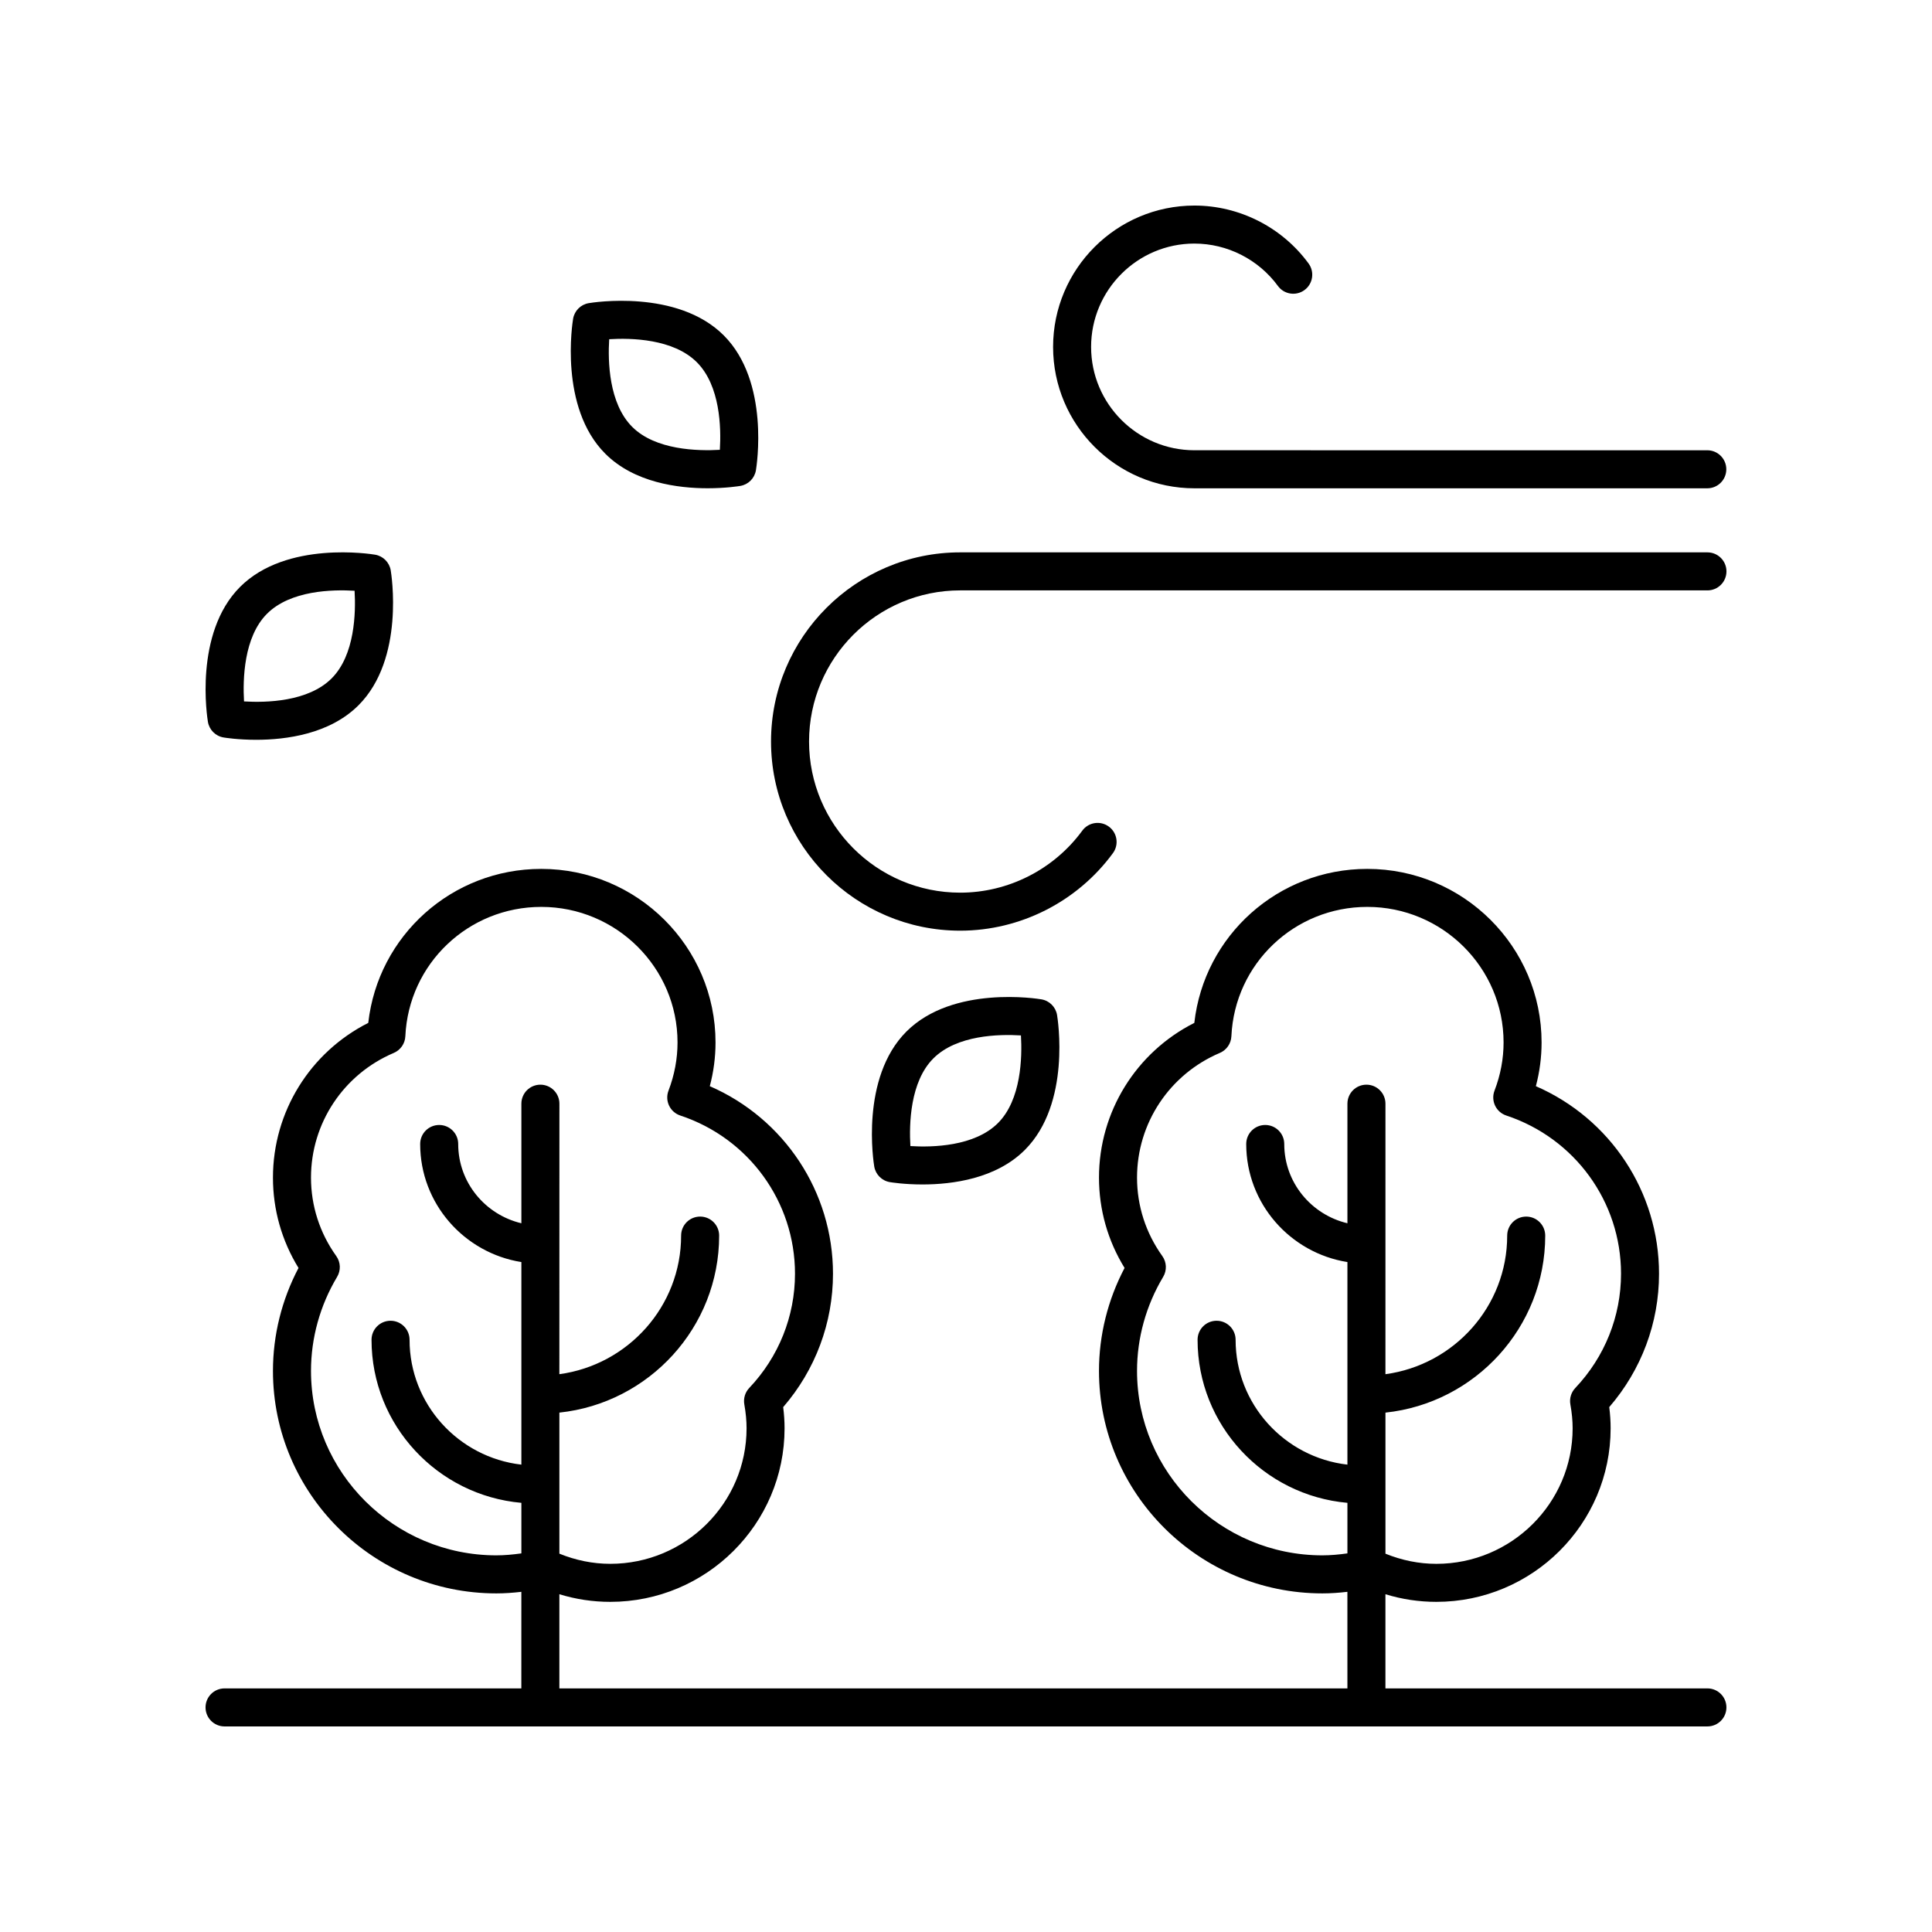
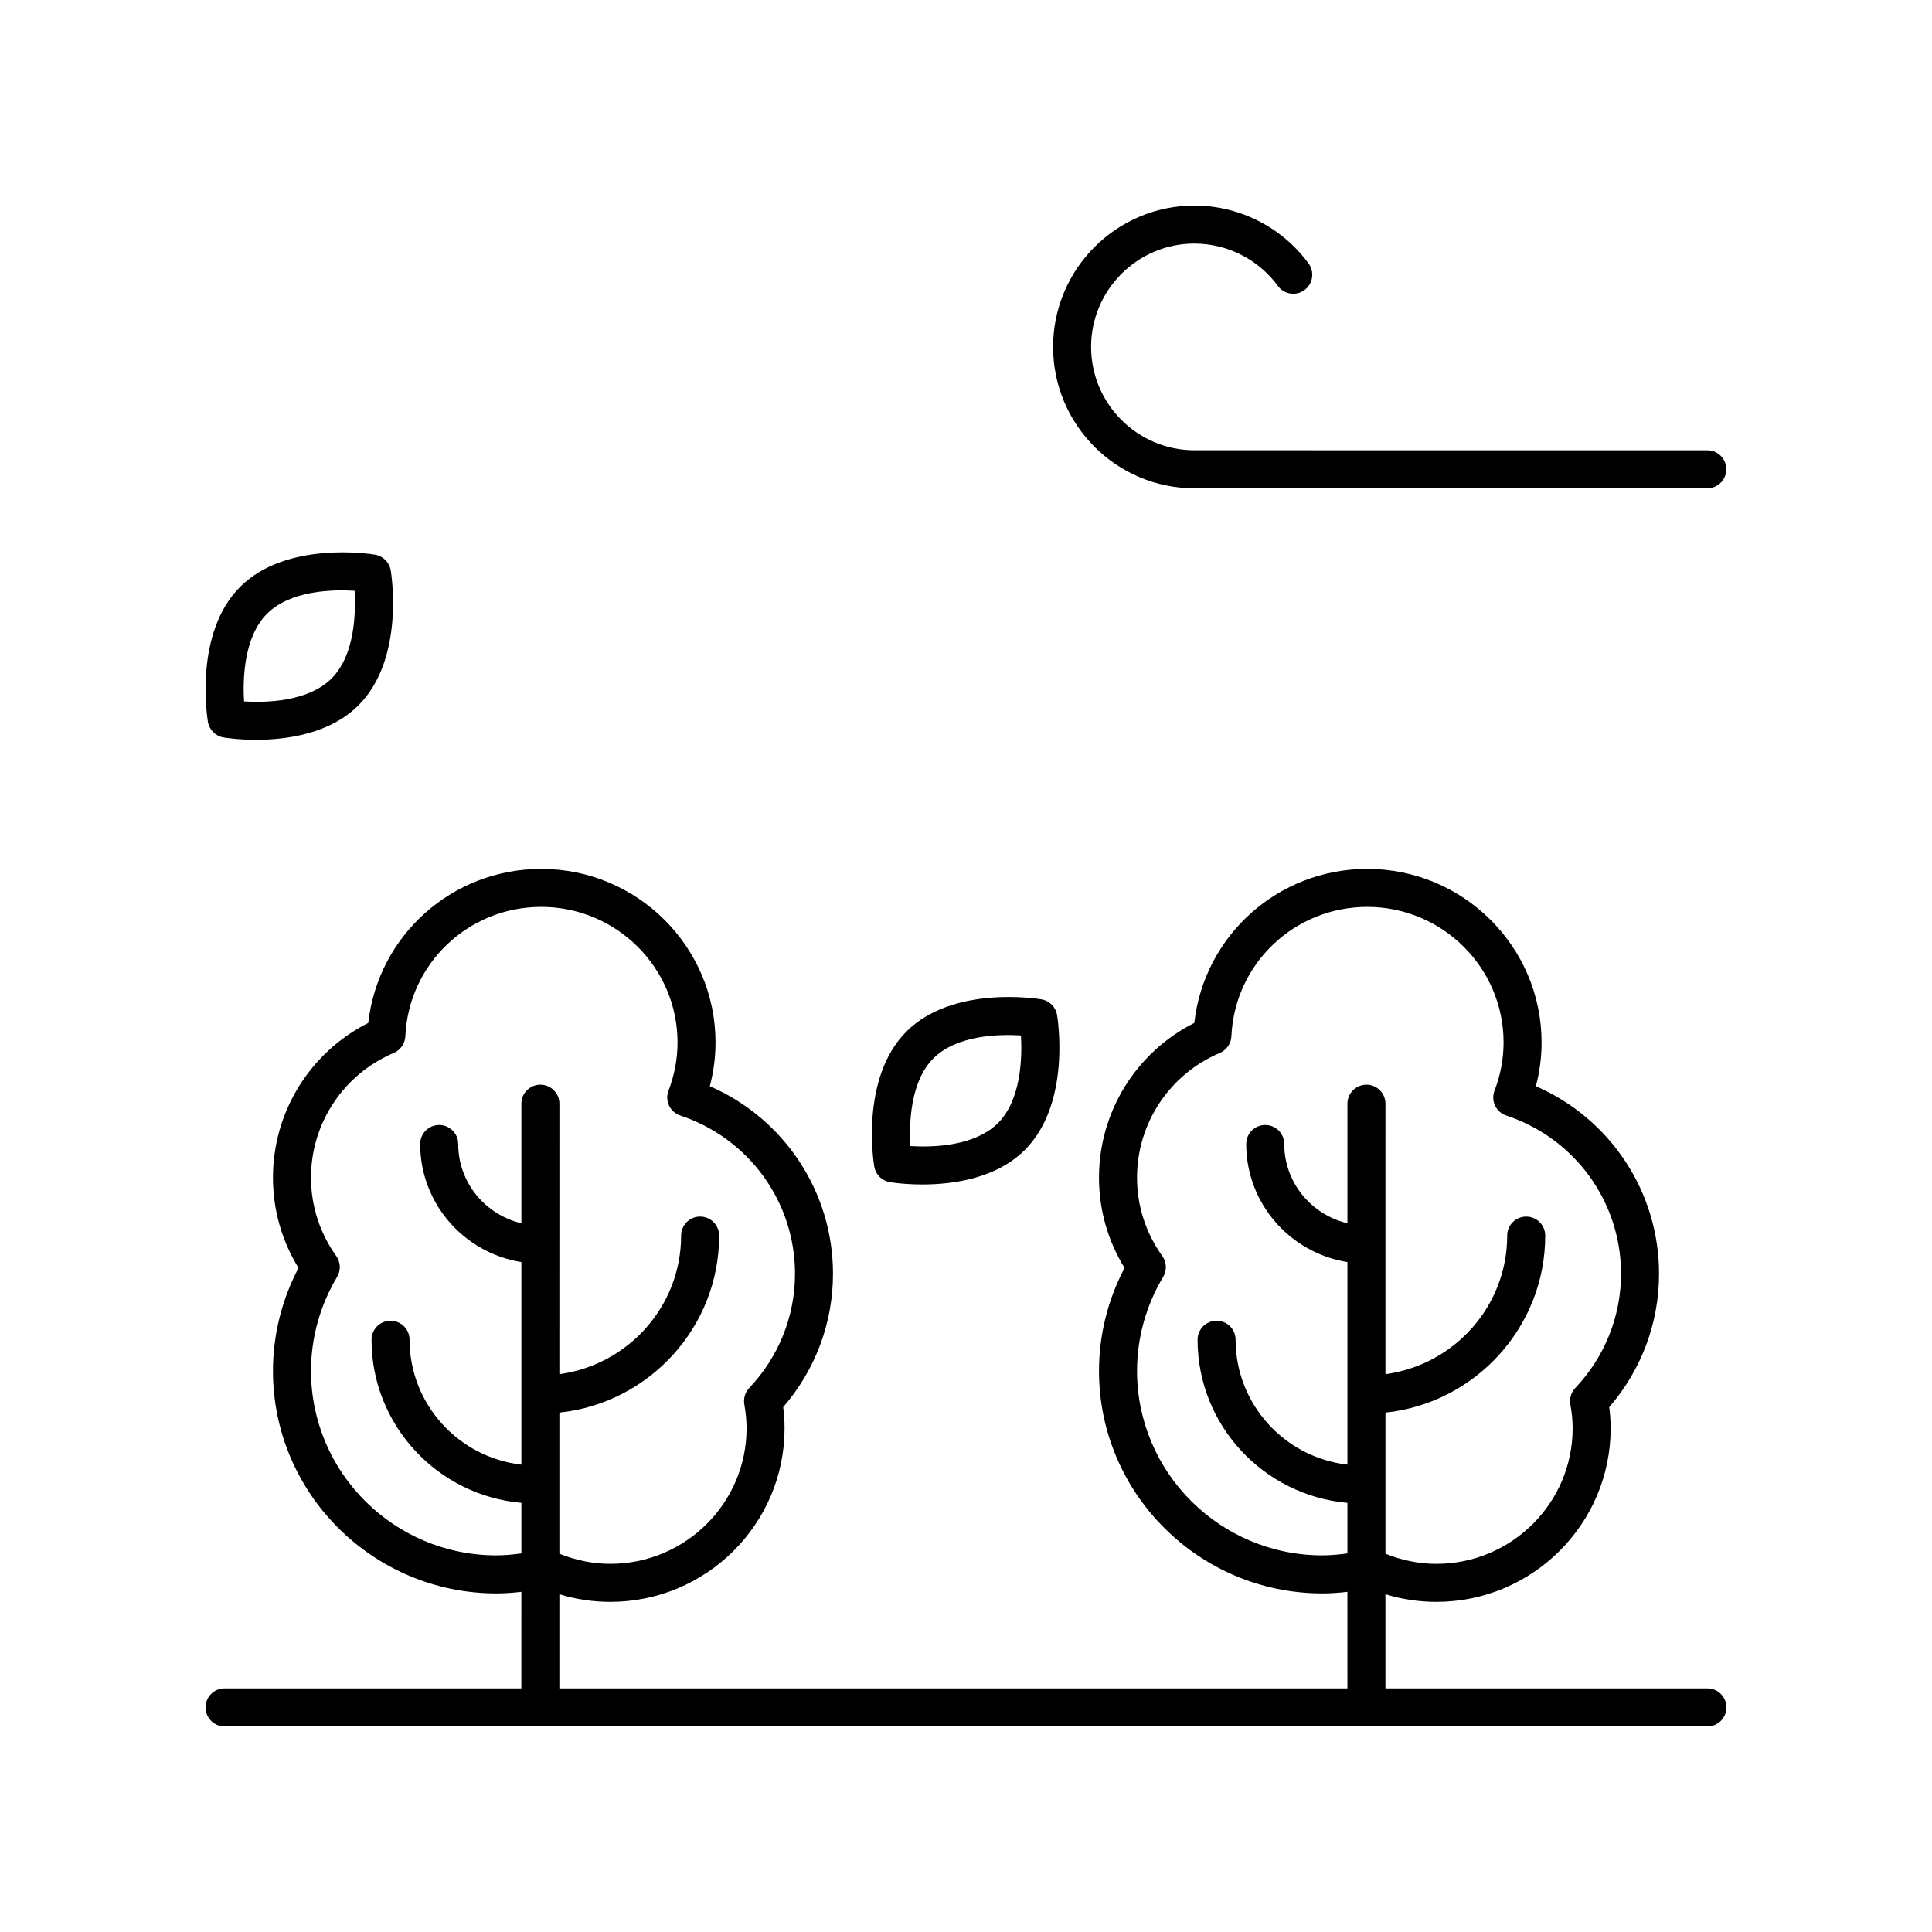
<svg xmlns="http://www.w3.org/2000/svg" fill="#000000" width="800px" height="800px" version="1.1" viewBox="144 144 512 512">
  <g>
-     <path d="m398.46 300.46h198.03c2.785 0 5.039-2.254 5.039-5.039 0-2.781-2.254-5.039-5.039-5.039h-198.03c-27.641 0-50.129 22.488-50.129 50.129 0 27.641 22.488 50.129 50.129 50.129 15.926 0 31.055-7.684 40.477-20.547 1.645-2.246 1.156-5.398-1.086-7.039-2.238-1.645-5.398-1.16-7.039 1.086-7.531 10.285-19.625 16.426-32.348 16.426-22.086 0-40.055-17.969-40.055-40.055 0-22.082 17.965-40.051 40.051-40.051z" />
    <path d="m460.54 208.55c8.703 0 16.969 4.199 22.121 11.23 1.637 2.246 4.797 2.734 7.039 1.09 2.242-1.645 2.731-4.797 1.086-7.043-7.031-9.613-18.344-15.352-30.246-15.352-20.652 0-37.461 16.809-37.461 37.465s16.809 37.465 37.461 37.465h135.91c2.785 0 5.039-2.254 5.039-5.039 0-2.781-2.254-5.039-5.039-5.039l-135.91-0.004c-15.098 0-27.387-12.285-27.387-27.387 0.004-15.102 12.289-27.387 27.387-27.387z" />
    <path d="m203.51 601.52h392.97c2.785 0 5.039-2.254 5.039-5.039 0-2.781-2.254-5.039-5.039-5.039h-85.328v-24.957c4.371 1.344 8.887 2.023 13.492 2.023 25.473 0 46.188-20.633 46.188-45.996 0-1.84-0.121-3.691-0.367-5.613 8.527-9.863 13.195-22.316 13.195-35.344 0-21.73-12.926-41.125-32.641-49.707 1.008-3.797 1.516-7.68 1.516-11.586 0-25.363-20.719-45.996-46.188-45.996-23.68 0-43.246 17.688-45.84 40.809-15.449 7.809-25.266 23.586-25.266 41.008 0 8.504 2.332 16.715 6.781 23.938-4.441 8.434-6.781 17.801-6.781 27.285 0 32.508 26.562 58.961 59.211 58.961 2.18 0 4.394-0.156 6.621-0.418l0.004 25.594h-208.84v-24.957c4.371 1.344 8.887 2.023 13.492 2.023 25.473 0 46.188-20.633 46.188-45.996 0-1.832-0.121-3.684-0.367-5.609 8.531-9.867 13.199-22.324 13.199-35.348 0-21.73-12.93-41.125-32.645-49.707 1.008-3.805 1.516-7.684 1.516-11.586 0-25.363-20.719-45.996-46.188-45.996-23.68 0-43.246 17.688-45.84 40.809-15.445 7.809-25.258 23.586-25.258 41.008 0 8.508 2.332 16.719 6.773 23.938-4.441 8.438-6.773 17.805-6.773 27.285 0 32.508 26.559 58.961 59.207 58.961 2.176 0 4.391-0.156 6.621-0.418l-0.004 25.594h-78.652c-2.785 0-5.039 2.254-5.039 5.039 0.004 2.781 2.254 5.039 5.039 5.039zm290.95-45.336c-27.094 0-49.137-21.93-49.137-48.883 0-8.727 2.394-17.344 6.926-24.918 1.027-1.719 0.941-3.887-0.227-5.519-4.383-6.121-6.699-13.312-6.699-20.785 0-14.41 8.613-27.379 21.941-33.043 1.785-0.758 2.977-2.473 3.066-4.41 0.871-19.227 16.695-34.289 36.02-34.289 19.91 0 36.113 16.113 36.113 35.922 0 4.328-0.809 8.629-2.402 12.777-0.492 1.285-0.438 2.715 0.148 3.961 0.59 1.246 1.664 2.195 2.973 2.629 18.184 6.027 30.406 22.875 30.406 41.93 0 11.273-4.305 22.027-12.121 30.281-1.102 1.16-1.59 2.781-1.305 4.356 0.402 2.234 0.602 4.301 0.602 6.32 0 19.809-16.203 35.922-36.113 35.922-4.641 0-9.16-0.938-13.492-2.688v-37.387c23.766-2.516 42.34-22.59 42.34-46.91 0-2.781-2.254-5.039-5.039-5.039-2.785 0-5.039 2.254-5.039 5.039 0 18.758-14.074 34.27-32.266 36.73l0.004-71.688c0-2.781-2.254-5.039-5.039-5.039-2.785 0-5.039 2.254-5.039 5.039v31.688c-9.578-2.273-16.742-10.801-16.742-21.008 0-2.781-2.254-5.039-5.039-5.039s-5.039 2.254-5.039 5.039c0 15.781 11.645 28.871 26.82 31.289v53.684c-16.656-1.918-29.633-16.016-29.633-33.09 0-2.781-2.254-5.039-5.039-5.039s-5.039 2.254-5.039 5.039c0 22.633 17.488 41.25 39.711 43.215v13.395c-2.238 0.312-4.453 0.52-6.621 0.52zm-218.91 0c-27.09 0-49.133-21.93-49.133-48.883 0-8.727 2.394-17.344 6.922-24.918 1.027-1.723 0.941-3.887-0.227-5.519-4.379-6.121-6.695-13.305-6.695-20.785 0-14.41 8.609-27.379 21.938-33.043 1.785-0.758 2.977-2.473 3.066-4.41 0.871-19.227 16.695-34.289 36.02-34.289 19.91 0 36.113 16.113 36.113 35.922 0 4.328-0.809 8.629-2.394 12.781-0.492 1.285-0.438 2.715 0.152 3.957 0.586 1.242 1.656 2.191 2.965 2.625 18.184 6.027 30.406 22.879 30.406 41.93 0 11.27-4.305 22.023-12.129 30.281-1.098 1.16-1.578 2.773-1.301 4.348 0.398 2.25 0.594 4.32 0.594 6.328 0 19.809-16.203 35.922-36.113 35.922-4.644 0-9.164-0.938-13.492-2.691v-37.383c23.766-2.516 42.34-22.59 42.34-46.91 0-2.781-2.254-5.039-5.039-5.039s-5.039 2.254-5.039 5.039c0 18.758-14.074 34.27-32.266 36.73l0.012-71.684c0-2.781-2.254-5.039-5.039-5.039s-5.039 2.254-5.039 5.039v31.688c-9.578-2.273-16.742-10.801-16.742-21.008 0-2.781-2.254-5.039-5.039-5.039-2.785 0-5.039 2.254-5.039 5.039 0 15.781 11.645 28.871 26.82 31.289v53.684c-16.656-1.918-29.633-16.016-29.633-33.09 0-2.781-2.254-5.039-5.039-5.039-2.785 0-5.039 2.254-5.039 5.039 0 22.633 17.488 41.25 39.711 43.215v13.395c-2.238 0.312-4.457 0.52-6.621 0.52z" />
    <path d="m420 408.84c-0.961-0.168-23.449-3.805-35.785 8.527-12.324 12.328-8.688 34.828-8.531 35.777 0.359 2.117 2.016 3.769 4.129 4.129 0.363 0.062 3.828 0.621 8.66 0.621 7.902 0 19.473-1.5 27.125-9.152 12.328-12.328 8.688-34.828 8.531-35.777-0.363-2.113-2.019-3.766-4.129-4.125zm-11.527 32.785c-6.223 6.219-17.391 6.461-23.211 6.098-0.348-5.836-0.09-17.055 6.082-23.227 6.223-6.219 17.367-6.461 23.219-6.098 0.34 5.832 0.082 17.051-6.09 23.227z" />
    <path d="m243.41 291c-0.961-0.164-23.453-3.797-35.777 8.527-12.328 12.328-8.688 34.828-8.531 35.777 0.359 2.117 2.016 3.769 4.129 4.129 0.363 0.062 3.824 0.621 8.656 0.621 7.906 0 19.473-1.5 27.125-9.152 12.328-12.328 8.688-34.828 8.531-35.777-0.363-2.109-2.023-3.766-4.133-4.125zm-11.527 32.785c-6.223 6.223-17.387 6.453-23.211 6.098-0.344-5.832-0.09-17.055 6.086-23.227 6.223-6.223 17.363-6.453 23.211-6.098 0.344 5.832 0.086 17.051-6.086 23.227z" />
-     <path d="m300.01 224.34c-2.109 0.355-3.769 2.012-4.129 4.125-0.156 0.953-3.797 23.449 8.531 35.777 7.652 7.652 19.223 9.152 27.129 9.152 4.828 0 8.289-0.562 8.656-0.621 2.109-0.355 3.769-2.012 4.129-4.129 0.156-0.953 3.793-23.453-8.535-35.777-12.332-12.324-34.824-8.691-35.781-8.527zm34.758 38.867c-5.832 0.34-17.055 0.09-23.227-6.086-6.223-6.227-6.461-17.402-6.098-23.227 5.781-0.359 16.988-0.129 23.223 6.098 6.219 6.223 6.465 17.387 6.102 23.215z" />
  </g>
</svg>